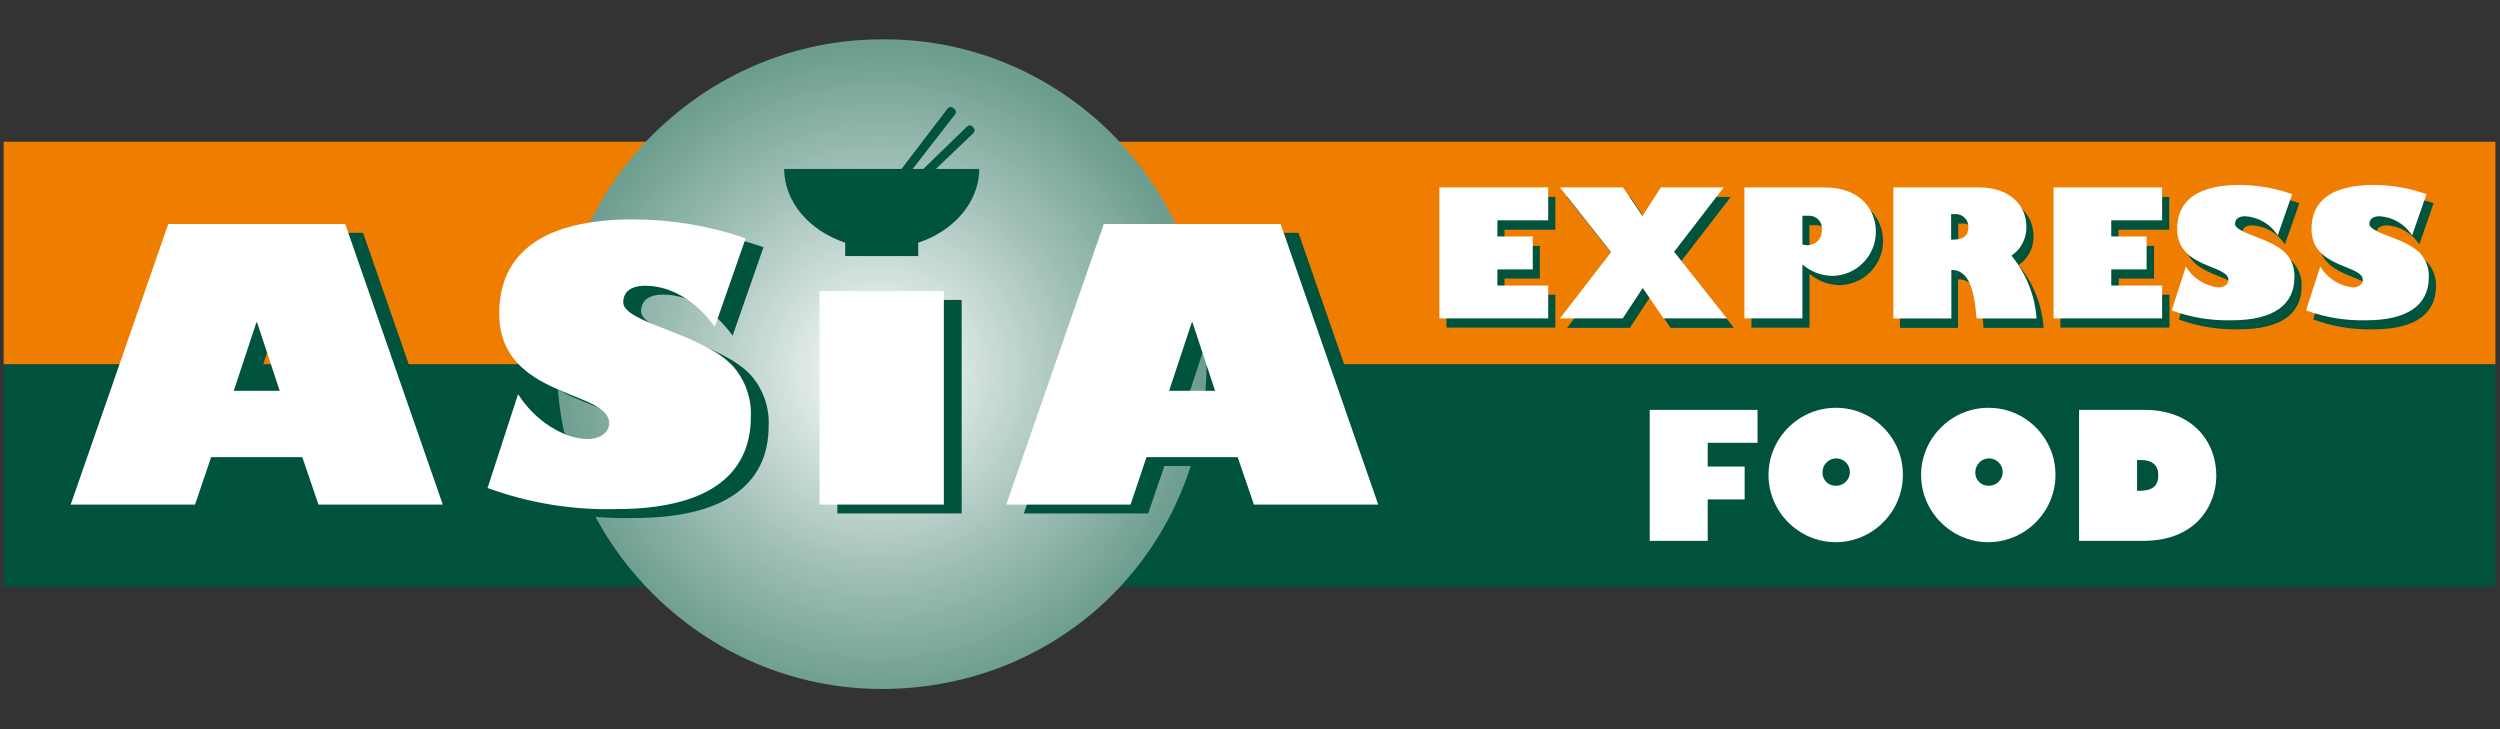
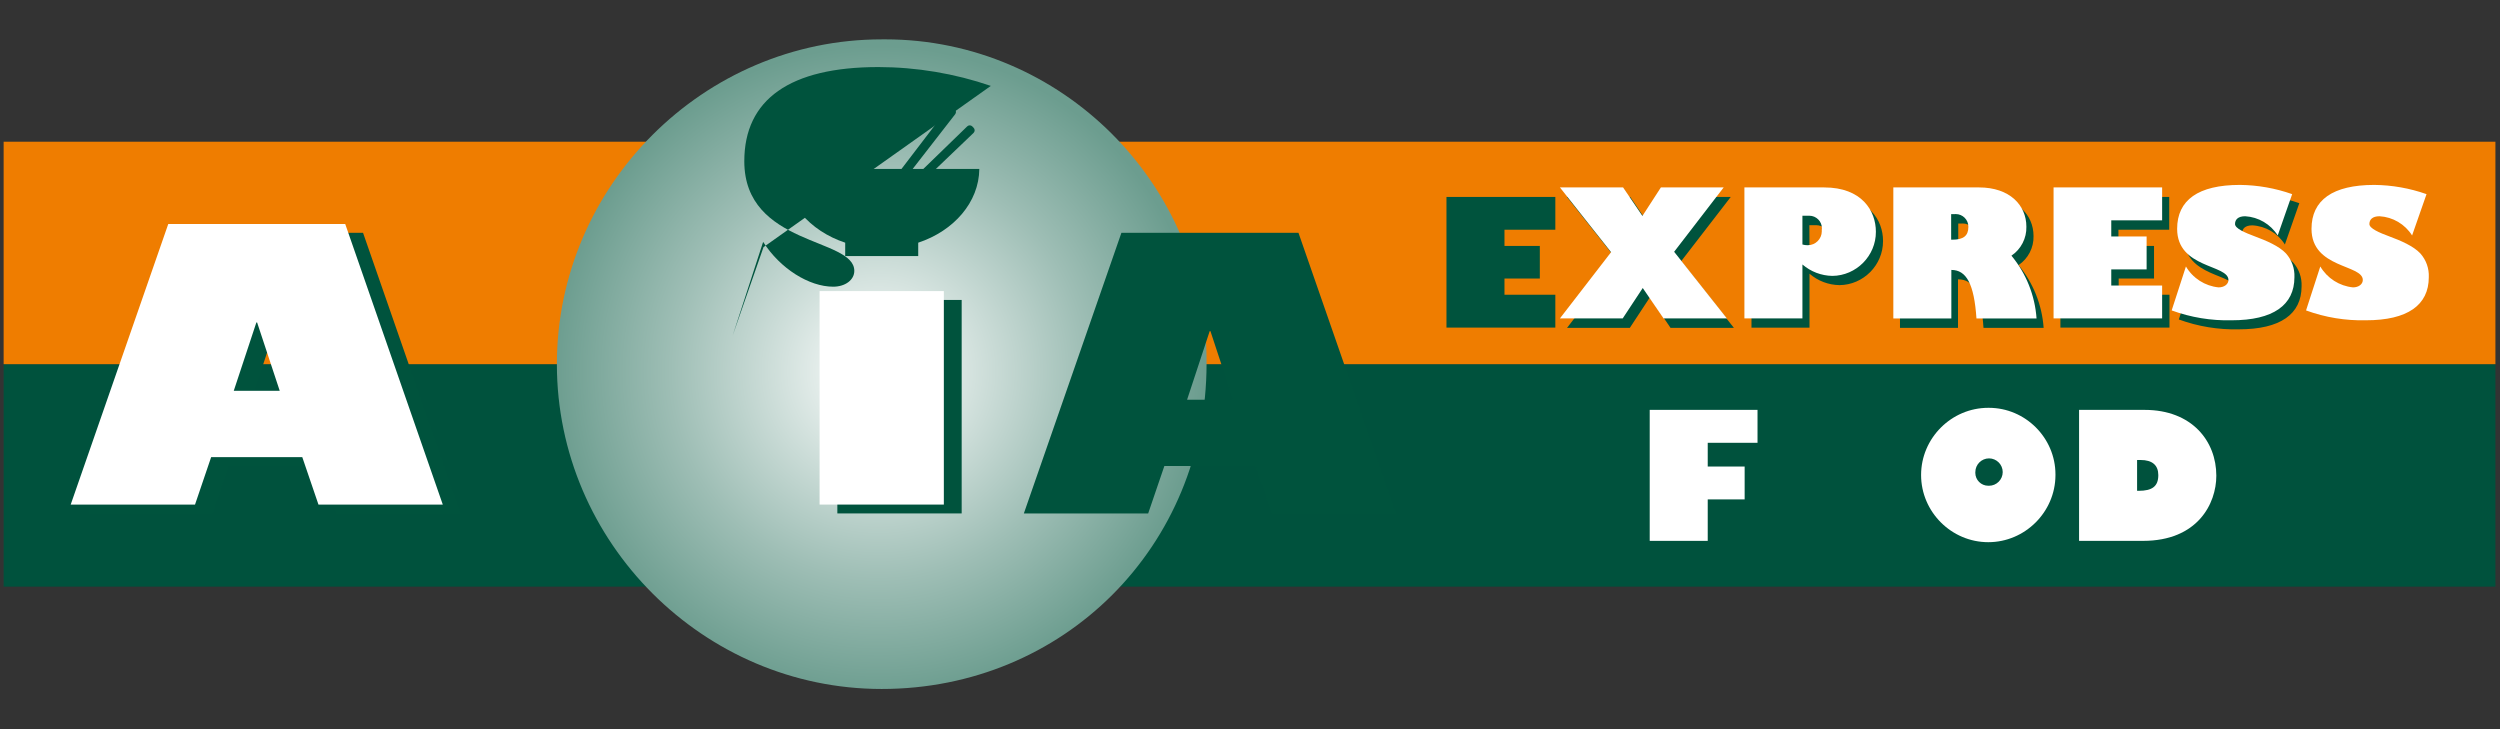
<svg xmlns="http://www.w3.org/2000/svg" clip-rule="evenodd" fill-rule="evenodd" stroke-linejoin="round" stroke-miterlimit="2" viewBox="0 0 1659 484">
  <rect x="0" y="0" width="1659" height="484" fill="#333333" stroke="none" />
  <radialGradient id="a" cx="583" cy="246.292" gradientUnits="userSpaceOnUse" r="215.792">
    <stop offset="0" stop-color="#fff" />
    <stop offset=".64" stop-color="#9ebeb5" />
    <stop offset="1" stop-color="#6c9d8f" />
  </radialGradient>
  <path d="m-92.083-.458h1842.5v484.25h-1842.5z" fill="none" />
  <g fill-rule="nonzero">
    <path d="m2.417 241.667h1653.54v147.625h-1653.54z" fill="#00523d" />
    <path d="m2.417 94.042h1653.54v147.625h-1653.54z" fill="#ef7d00" />
    <path d="m585.083 26.125c.767-.008 1.534-.012 2.301-.012 117.008 0 213.292 96.283 213.292 213.291 0 .657-.003 1.314-.009 1.971 0 121.083-94.792 215.833-215.584 215.833-118.242 0-215.541-97.299-215.541-215.541 0-118.243 97.299-215.542 215.541-215.542" fill="url(#a)" />
    <path d="m240.917 154.5 64.75 186.25h-82.5l-10.75-31.5h-60.5l-10.75 31.5h-82.584l64.75-186.25zm-74 110.75h30.5l-15-45.5h-.5z" fill="#00533d" />
-     <path d="m506.667 164-20.5 58.75c-12.75-17.5-29.167-27.25-46.25-27.25-10.25 0-14.5 4.75-14.5 11 0 7 13.75 12.25 29.166 18.25 16 6.25 33.75 13.5 43.5 24 8.245 9.252 12.553 21.37 12 33.75 0 39.75-30.25 61.25-89.5 61.25-29.041.707-57.959-4.042-85.25-14l20.25-62.25c11.25 17.75 30.5 29.75 46.5 29.75 8 0 14-4.5 14-10.5 0-22.25-73-16.25-73-72.75 0-41 30.25-62.5 89-62.5 25.378.048 50.577 4.271 74.584 12.5z" fill="#00533d" />
+     <path d="m506.667 164-20.5 58.75l20.25-62.25c11.25 17.75 30.5 29.75 46.5 29.75 8 0 14-4.5 14-10.5 0-22.25-73-16.25-73-72.75 0-41 30.25-62.5 89-62.5 25.378.048 50.577 4.271 74.584 12.5z" fill="#00533d" />
    <path d="m555.667 199.042h82.5v141.667h-82.5z" fill="#00533d" />
    <path d="m861.667 154.5 64.75 186.25h-82.5l-10.75-31.5h-60.5l-10.75 31.5h-82.5l64.75-186.25zm-73.917 110.75h30.5l-15-45.5h-.5z" fill="#00533d" />
    <path d="m1166.29 272v21.833h-33.042v15.75h24.5v21.834h-24.5v27.5h-38.5v-86.917z" fill="#fff" />
-     <path d="m1262.75 315.417c-.114 24.378-20.204 44.375-44.583 44.375-24.458 0-44.583-20.126-44.583-44.584 0-24.457 20.125-44.583 44.583-44.583h.041c.113-.001.225-.001.338-.001 24.252 0 44.208 19.956 44.208 44.208 0 .195-.001.39-.004.585zm-44.667 6.916c.139.007.278.01.417.01 4.983 0 9.083-4.1 9.083-9.083s-4.1-9.084-9.083-9.084c-4.979 0-9.078 4.095-9.083 9.074-.012.181-.018.362-.018.543 0 4.686 3.856 8.542 8.542 8.542.047 0 .095-.001.142-.002z" fill="#fff" />
    <path d="m1364 315.417c-.114 24.378-20.204 44.375-44.583 44.375-24.458 0-44.583-20.126-44.583-44.584 0-24.457 20.125-44.583 44.583-44.583h.041c.113-.001.225-.001.338-.001 24.252 0 44.208 19.956 44.208 44.208 0 .195-.001.39-.004.585zm-44.542 6.916c.153.008.306.012.459.012 4.983 0 9.083-4.1 9.083-9.083s-4.1-9.084-9.083-9.084c-4.979 0-9.077 4.093-9.084 9.072-.011.181-.017.361-.017.542 0 4.686 3.856 8.542 8.542 8.542.033 0 .067 0 .1-.001z" fill="#fff" />
    <path d="m1423.17 272c31.5 0 47.583 20.833 47.583 43.667 0 18.666-12.5 43.25-48.625 43.25h-42.458v-86.917zm-5 53.708h1.041c9.084 0 13.042-3.041 13.042-10.416 0-6.542-3.958-10.042-11.75-10.042h-2.333z" fill="#fff" />
    <path d="m229.083 148.625 64.75 186.208h-82.5l-10.75-31.5h-60.458l-10.708 31.5h-82.5l64.75-186.208zm-73.958 110.708h30.5l-15-45.333h-.5z" fill="#fff" />
-     <path d="m494.833 158.125-20.5 58.708c-12.75-17.458-29.166-27.208-46.25-27.208-10.25 0-14.5 4.75-14.5 11 0 6.958 13.75 12.25 29.167 18.25 16 6.25 33.75 13.5 43.5 23.958 8.244 9.252 12.553 21.371 12 33.75 0 39.75-30.25 61.25-89.5 61.25-29.028.707-57.932-4.042-85.208-14l20.25-62.25c11.25 17.75 30.5 29.75 46.458 29.75 8 0 14-4.5 14-10.5 0-22.208-72.958-16.25-72.958-72.75 0-40.958 30.208-62.5 88.958-62.5 25.38.062 50.579 4.299 74.583 12.542z" fill="#fff" />
    <path d="m543.875 193.167h82.458v141.667h-82.458z" fill="#fff" />
-     <path d="m849.833 148.625 64.75 186.208h-82.5l-10.75-31.5h-60.5l-10.583 31.5h-82.5l64.75-186.208zm-74 110.708h30.5l-15-45.333h-.5z" fill="#fff" />
    <path d="m1032.12 130.667v21.791h-33.75v10.75h23.458v21.625h-23.458v10.75h33.75v21.834h-72.25v-86.75z" fill="#00533d" />
    <path d="m1081.79 130.667 12.833 18.875 12.25-18.875h41.667l-32.917 42.666 35 44.25h-42.042l-13.75-20.208-13.291 20.208h-41.667l33.958-44-34.041-42.916z" fill="#00533d" />
    <path d="m1220.62 189.208c-7.295-.117-14.321-2.804-19.833-7.583v35.833h-38.5v-86.791h52.958c25 0 34.333 15.5 34.333 29.166.001.07.001.14.001.209 0 15.922-13.037 29.053-28.959 29.166zm-19.833-20.833c1.027.309 2.094.464 3.166.458.147.007.295.011.442.011 5.074 0 9.25-4.176 9.25-9.25 0-.226-.008-.452-.025-.677.052-.378.078-.759.078-1.14 0-4.572-3.761-8.333-8.333-8.333-.165 0-.33.005-.495.014h-4.167z" fill="#00533d" />
    <path d="m1318.04 130.667c20.333 0 31.416 11.75 31.416 26 .193 7.69-3.57 14.964-9.958 19.25 9.76 11.811 15.588 26.382 16.667 41.666h-39.917c-1.5-22.875-6.667-32.208-16.667-32.208h-.25v32.208h-38.5v-86.916zm-18.542 34.625h1.042c7 0 10.375-2.542 10.375-8.334.004-.105.006-.21.006-.315 0-4.572-3.762-8.334-8.334-8.334-.21 0-.421.008-.631.024h-2.458z" fill="#00533d" />
    <path d="m1439.5 130.667v21.791h-33.708v10.75h23.625v21.625h-23.459v10.75h33.709v21.834h-72.375v-86.75z" fill="#00533d" />
    <path d="m1525.83 134.833-9.583 27.417c-4.707-7.476-12.763-12.219-21.583-12.708-4.75 0-6.75 2.208-6.75 5.125 0 2.916 6.416 5.708 13.541 8.333s15.75 6.333 20.292 11.208c3.835 4.324 5.839 9.976 5.583 15.75 0 18.542-14.083 28.584-41.666 28.584-13.556.329-27.055-1.89-39.792-6.542l9.458-29.167c4.605 7.817 12.681 12.979 21.709 13.875 3.708 0 6.541-2.083 6.541-4.875 0-10.375-34.083-7.583-34.083-33.958 0-19.125 14.125-29.167 41.667-29.167 11.812.138 23.522 2.207 34.666 6.125z" fill="#00533d" />
-     <path d="m1614.96 134.833-9.541 27.417c-4.722-7.461-12.769-12.199-21.584-12.708-4.791 0-6.791 2.208-6.791 5.125 0 2.916 6.416 5.708 13.541 8.333s15.75 6.333 20.292 11.208c3.85 4.318 5.869 9.971 5.625 15.75 0 18.542-14.125 28.584-41.667 28.584-13.556.329-27.054-1.89-39.791-6.542l9.458-29.167c4.433 8.023 12.48 13.429 21.583 14.5 3.75 0 6.542-2.083 6.542-4.875 0-10.375-34.083-7.583-34.083-33.958 0-19.125 14.125-29.167 41.666-29.167 11.806-.072 23.544 1.786 34.75 5.5z" fill="#00533d" />
-     <path d="m1027.38 124.375v21.833h-33.708v10.709h23.458v21.833h-23.458v10.75h33.708v21.792h-72.208v-86.917z" fill="#fff" />
    <path d="m1077.08 124.375 12.834 18.917 12.25-18.917h41.666l-32.875 42.708 35 44.209h-42.041l-13.792-20.167-13.292 20.167h-41.666l33.958-43.959-33.958-42.958z" fill="#fff" />
    <path d="m1215.92 183.083c-7.294-.128-14.315-2.813-19.834-7.583v35.792h-38.5v-86.917h52.959c25 0 34.291 15.542 34.291 29.417.069 15.953-12.963 29.155-28.916 29.291zm-19.834-20.833c1.027.309 2.095.464 3.167.458.147.007.294.011.441.011 5.075 0 9.25-4.176 9.25-9.25 0-.226-.008-.452-.024-.677.068-.431.102-.867.102-1.303 0-4.572-3.762-8.334-8.333-8.334-.146 0-.291.004-.436.012h-4.167z" fill="#fff" />
    <path d="m1313.33 124.375c20.292 0 31.375 11.792 31.375 26.042.203 7.682-3.544 14.955-9.916 19.25 9.769 11.805 15.599 26.38 16.666 41.666h-39.875c-1.541-22.875-6.666-32.208-16.666-32.208v32.208h-38.5v-86.958zm-18.541 34.667h1.041c7 0 10.375-2.584 10.375-8.334.004-.106.006-.212.006-.319 0-4.571-3.761-8.333-8.333-8.333-.224 0-.449.009-.673.027h-2.416z" fill="#fff" />
    <path d="m1434.79 124.375v21.833h-33.75v10.709h23.458v21.833h-23.458v10.75h33.75v21.792h-72.042v-86.917z" fill="#fff" />
    <path d="m1521.08 128.833-9.583 27.417c-4.713-7.477-12.761-12.231-21.583-12.75-4.792 0-6.75 2.25-6.75 5.167 0 2.916 6.416 5.708 13.5 8.333 7.083 2.625 15.791 6.292 20.333 11.208 3.843 4.319 5.848 9.975 5.583 15.75 0 18.542-14.125 28.584-41.666 28.584-13.557.336-27.056-1.884-39.792-6.542l9.458-29.167c4.587 7.816 12.65 12.979 21.667 13.875 3.75 0 6.542-2.083 6.542-4.916 0-10.375-34.042-7.584-34.042-33.917 0-19.167 14.083-29.167 41.667-29.167 11.814.117 23.528 2.187 34.666 6.125z" fill="#fff" />
    <path d="m1610.25 128.833-9.583 27.417c-4.713-7.477-12.761-12.231-21.584-12.75-4.791 0-6.75 2.25-6.75 5.167 0 2.916 6.417 5.708 13.542 8.333s15.75 6.292 20.292 11.208c3.843 4.319 5.848 9.975 5.583 15.75 0 18.542-14.125 28.584-41.667 28.584-13.556.329-27.054-1.89-39.791-6.542l9.458-29.167c4.595 7.827 12.676 12.992 21.708 13.875 3.709 0 6.5-2.083 6.5-4.916 0-10.375-34.041-7.584-34.041-33.917 0-19.167 14.125-29.167 41.666-29.167 11.815.116 23.529 2.185 34.667 6.125z" fill="#fff" />
    <path d="m621.083 112.083 25-23.916c.451-.446.704-1.054.704-1.688 0-.633-.253-1.241-.704-1.687l-.875-.917c-.446-.45-1.054-.704-1.687-.704-.634 0-1.242.254-1.688.704l-29.083 28.208h-7.083l28.291-36.416c.741-1.078.48-2.572-.583-3.334l-1-.791c-.43-.368-.978-.571-1.544-.571-.708 0-1.38.317-1.831.862l-30.75 40.25h-77.917c.209 22.167 16.917 41.125 40.542 48.959v8.875h48.458v-8.875c23.625-7.834 40.334-26.792 40.542-48.959z" fill="#00533d" />
  </g>
</svg>